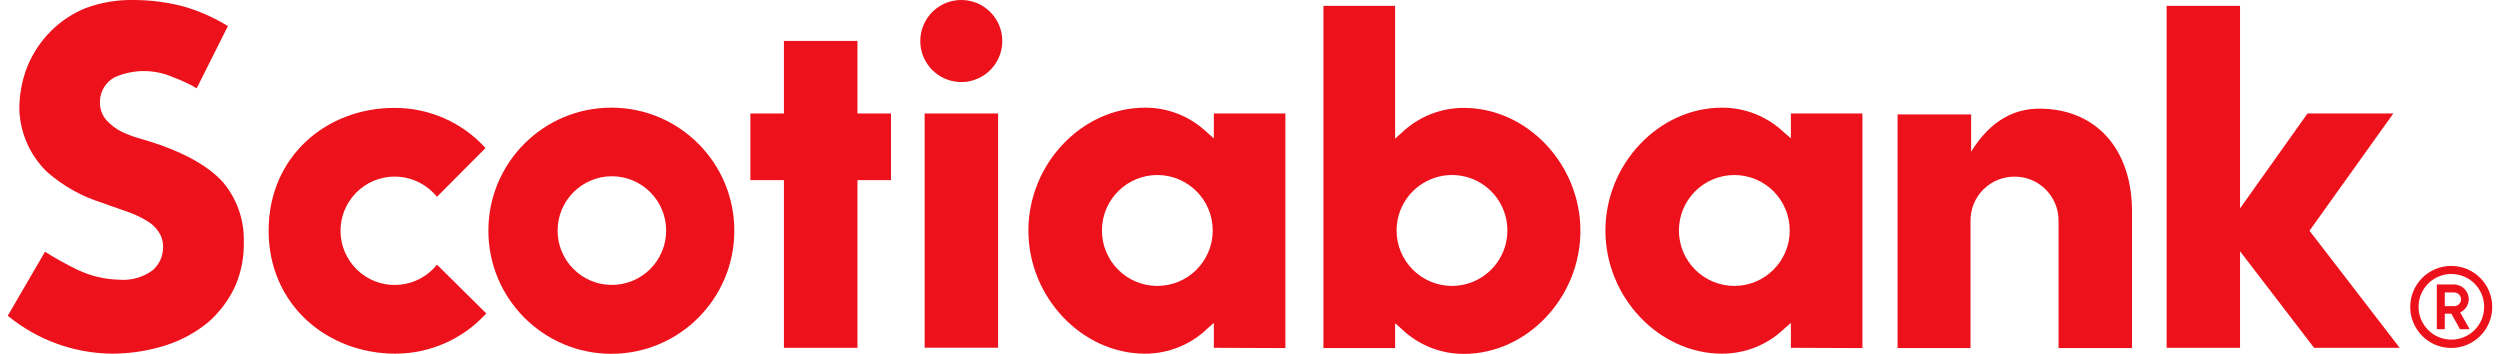
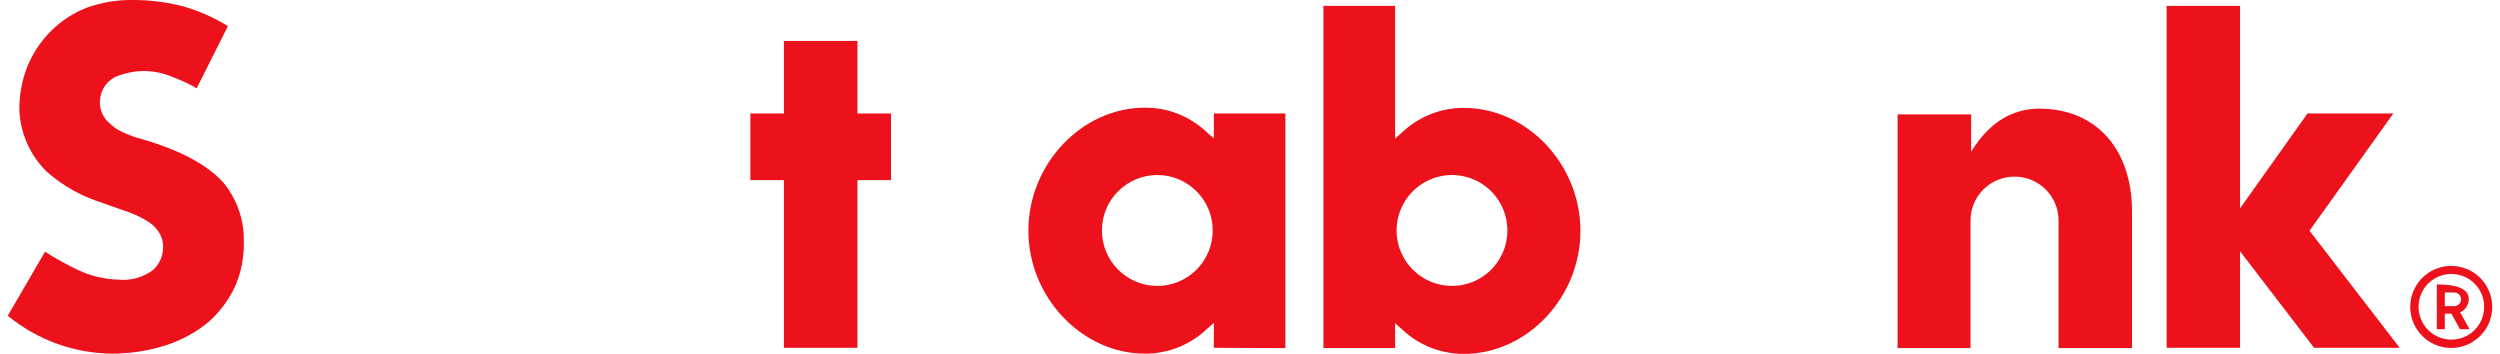
<svg xmlns="http://www.w3.org/2000/svg" width="205px" height="29px" viewBox="0 0 205 29" version="1.1">
  <title>scotiabank-logo-red-desktop-200px</title>
  <desc>Created with Sketch.</desc>
  <g id="Page-1" stroke="none" stroke-width="1" fill="none" fill-rule="evenodd">
    <g id="Contacto-RI" transform="translate(-695, -1691)" fill="#EC111A" fill-rule="nonzero">
      <g id="scotiabank-logo-red-desktop-200px" transform="translate(695, 1691)">
-         <path d="M50.141,8.828 C44.57,8.82 40.051,13.336 40.047,18.91 C40.043,24.488 44.559,29.008 50.129,29.012 C55.699,29.012 60.215,24.492 60.215,18.918 C60.215,13.348 55.707,8.832 50.141,8.828 Z M50.141,23.363 C47.688,23.348 45.711,21.344 45.723,18.887 C45.734,16.434 47.73,14.449 50.184,14.453 C52.637,14.461 54.625,16.453 54.625,18.91 C54.625,20.094 54.152,21.234 53.309,22.07 C52.469,22.906 51.328,23.371 50.141,23.363 Z" id="Shape" />
        <polygon id="Path" points="73.062 9.305 70.312 9.305 70.312 3.355 64.281 3.355 64.281 9.305 61.531 9.305 61.531 14.77 64.281 14.77 64.281 28.52 70.312 28.52 70.312 14.77 73.062 14.77" />
-         <polygon id="Path" points="75.82 9.305 81.844 9.305 81.844 28.512 75.82 28.512" />
-         <path d="M78.836,-1.39560114e-05 C77.477,-0.004 76.246,0.812 75.723,2.07 C75.199,3.324 75.484,4.773 76.445,5.738 C77.406,6.703 78.855,6.992 80.109,6.473 C81.367,5.953 82.188,4.727 82.188,3.363 C82.188,1.512 80.691,0.004 78.836,-1.39560114e-05 Z" id="Path" />
        <path d="M165.219,14.484 C167.195,14.492 168.797,16.094 168.801,18.074 L168.801,28.543 L174.824,28.543 L174.824,17.328 C174.824,12.23 171.879,8.91 167.223,8.91 C165.309,8.91 163.293,9.746 161.633,12.438 L161.633,9.379 L155.602,9.379 L155.602,28.543 L161.582,28.543 L161.582,18.074 C161.582,17.113 161.969,16.195 162.652,15.52 C163.336,14.848 164.258,14.473 165.219,14.484 Z" id="Path" />
        <polygon id="Path" points="196.773 28.52 189.379 18.918 196.254 9.305 189.215 9.305 183.684 17.086 183.684 0.48 177.664 0.48 177.664 28.52 183.684 28.52 183.684 20.602 189.754 28.52" />
        <path d="M19.34,23.344 C19.801,22.223 20.023,21.016 19.992,19.805 C20.035,18.023 19.422,16.285 18.27,14.922 C16.984,13.508 14.785,12.332 11.738,11.438 C11.148,11.285 10.574,11.078 10.02,10.824 C9.539,10.59 9.109,10.27 8.746,9.879 C8.367,9.449 8.168,8.891 8.195,8.316 C8.207,7.48 8.676,6.715 9.418,6.328 C10.938,5.66 12.668,5.66 14.184,6.328 C14.859,6.574 15.508,6.879 16.129,7.238 L18.688,2.141 C17.543,1.434 16.312,0.891 15.02,0.52 C13.688,0.176 12.32,-3.58870919e-16 10.945,-3.58870919e-16 C9.637,-0.023 8.336,0.191 7.105,0.633 C6.012,1.059 5.016,1.711 4.184,2.539 C3.348,3.375 2.684,4.371 2.238,5.465 C1.797,6.59 1.578,7.793 1.586,9 C1.656,10.93 2.473,12.754 3.855,14.098 C5.176,15.254 6.723,16.121 8.398,16.637 C9.195,16.941 10.078,17.215 10.641,17.43 C11.219,17.648 11.773,17.926 12.289,18.266 C12.66,18.531 12.961,18.879 13.168,19.285 C13.348,19.672 13.414,20.098 13.359,20.52 C13.301,21.16 12.992,21.754 12.504,22.172 C11.703,22.754 10.719,23.023 9.734,22.934 C8.57,22.902 7.426,22.629 6.371,22.129 C5.449,21.688 4.555,21.191 3.691,20.641 L0.637,25.891 C3.047,27.871 6.059,28.969 9.172,29 C10.715,29 12.25,28.758 13.715,28.277 C14.977,27.855 16.145,27.203 17.16,26.352 C18.09,25.512 18.832,24.488 19.34,23.344 Z" id="Path" />
        <path d="M201.023,21.805 C199.66,21.797 198.43,22.609 197.902,23.863 C197.375,25.117 197.656,26.566 198.613,27.535 C199.57,28.504 201.016,28.797 202.277,28.281 C203.535,27.762 204.359,26.539 204.363,25.176 C204.367,23.324 202.875,21.816 201.023,21.805 Z M201.023,27.848 C199.934,27.852 198.949,27.199 198.531,26.195 C198.109,25.188 198.34,24.031 199.105,23.258 C199.875,22.484 201.031,22.254 202.039,22.672 C203.043,23.086 203.699,24.066 203.699,25.156 C203.703,25.871 203.422,26.555 202.918,27.059 C202.418,27.562 201.734,27.848 201.023,27.848 Z" id="Shape" />
-         <path d="M201.012,25.719 L200.473,25.719 L200.473,26.992 L199.82,26.992 L199.82,23.324 L201.215,23.324 C201.891,23.324 202.438,23.871 202.438,24.547 C202.426,25.008 202.152,25.422 201.734,25.617 L202.508,26.992 L201.715,26.992 L201.012,25.719 Z M200.473,25.105 L201.246,25.105 C201.555,25.105 201.805,24.855 201.805,24.547 C201.805,24.234 201.555,23.984 201.246,23.984 L200.473,23.984 L200.473,25.105 Z" id="Shape" />
-         <path d="M35.832,21.703 C34.297,23.617 31.504,23.926 29.59,22.395 C27.676,20.859 27.363,18.062 28.895,16.148 C30.43,14.23 33.223,13.922 35.137,15.453 C35.391,15.656 35.625,15.887 35.832,16.137 L39.812,12.141 C37.91,10.039 35.203,8.844 32.367,8.848 C26.816,8.828 22.027,12.793 22.027,18.91 C22.027,25.023 26.867,29 32.418,29 C35.258,29 37.965,27.801 39.875,25.699 L35.832,21.703 Z" id="Path" />
+         <path d="M201.012,25.719 L200.473,25.719 L200.473,26.992 L199.82,26.992 L199.82,23.324 C201.891,23.324 202.438,23.871 202.438,24.547 C202.426,25.008 202.152,25.422 201.734,25.617 L202.508,26.992 L201.715,26.992 L201.012,25.719 Z M200.473,25.105 L201.246,25.105 C201.555,25.105 201.805,24.855 201.805,24.547 C201.805,24.234 201.555,23.984 201.246,23.984 L200.473,23.984 L200.473,25.105 Z" id="Shape" />
        <path d="M105.402,28.543 L105.402,9.305 L99.535,9.305 L99.535,11.344 L98.984,10.867 C97.617,9.555 95.789,8.82 93.895,8.828 C88.707,8.828 84.328,13.445 84.328,18.91 C84.328,24.371 88.719,29 93.895,29 C95.789,29.004 97.617,28.273 98.984,26.961 L99.535,26.48 L99.535,28.52 L105.402,28.543 Z M94.871,23.445 C92.363,23.43 90.344,21.383 90.359,18.875 C90.371,16.367 92.41,14.344 94.918,14.352 C97.426,14.363 99.449,16.402 99.445,18.91 C99.441,20.117 98.957,21.277 98.098,22.129 C97.242,22.98 96.078,23.453 94.871,23.445 Z" id="Shape" />
-         <path d="M152.719,28.543 L152.719,9.305 L146.852,9.305 L146.852,11.344 L146.301,10.867 C144.93,9.555 143.105,8.824 141.207,8.828 C136.023,8.828 131.645,13.445 131.645,18.91 C131.645,24.371 136.035,29 141.207,29 C143.105,29.004 144.93,28.273 146.301,26.961 L146.852,26.48 L146.852,28.52 L152.719,28.543 Z M142.227,23.445 C139.715,23.449 137.676,21.418 137.672,18.906 C137.668,16.395 139.703,14.355 142.215,14.352 C144.723,14.352 146.758,16.387 146.758,18.898 C146.758,21.406 144.73,23.438 142.227,23.445 Z" id="Shape" />
        <path d="M114.398,28.543 L114.398,26.504 L114.938,26.98 C116.309,28.293 118.133,29.023 120.031,29.02 C125.215,29.02 129.594,24.402 129.594,18.93 C129.594,13.457 125.215,8.848 120.031,8.848 C118.133,8.844 116.309,9.574 114.938,10.887 L114.398,11.367 L114.398,0.48 L108.52,0.48 L108.52,28.543 L114.398,28.543 Z M114.52,18.93 C114.508,17.086 115.605,15.422 117.305,14.707 C119,13.992 120.957,14.375 122.266,15.672 C123.57,16.969 123.965,18.93 123.262,20.633 C122.562,22.332 120.902,23.445 119.062,23.445 C116.559,23.445 114.527,21.414 114.52,18.91 L114.52,18.93 Z" id="Shape" />
      </g>
    </g>
  </g>
</svg>